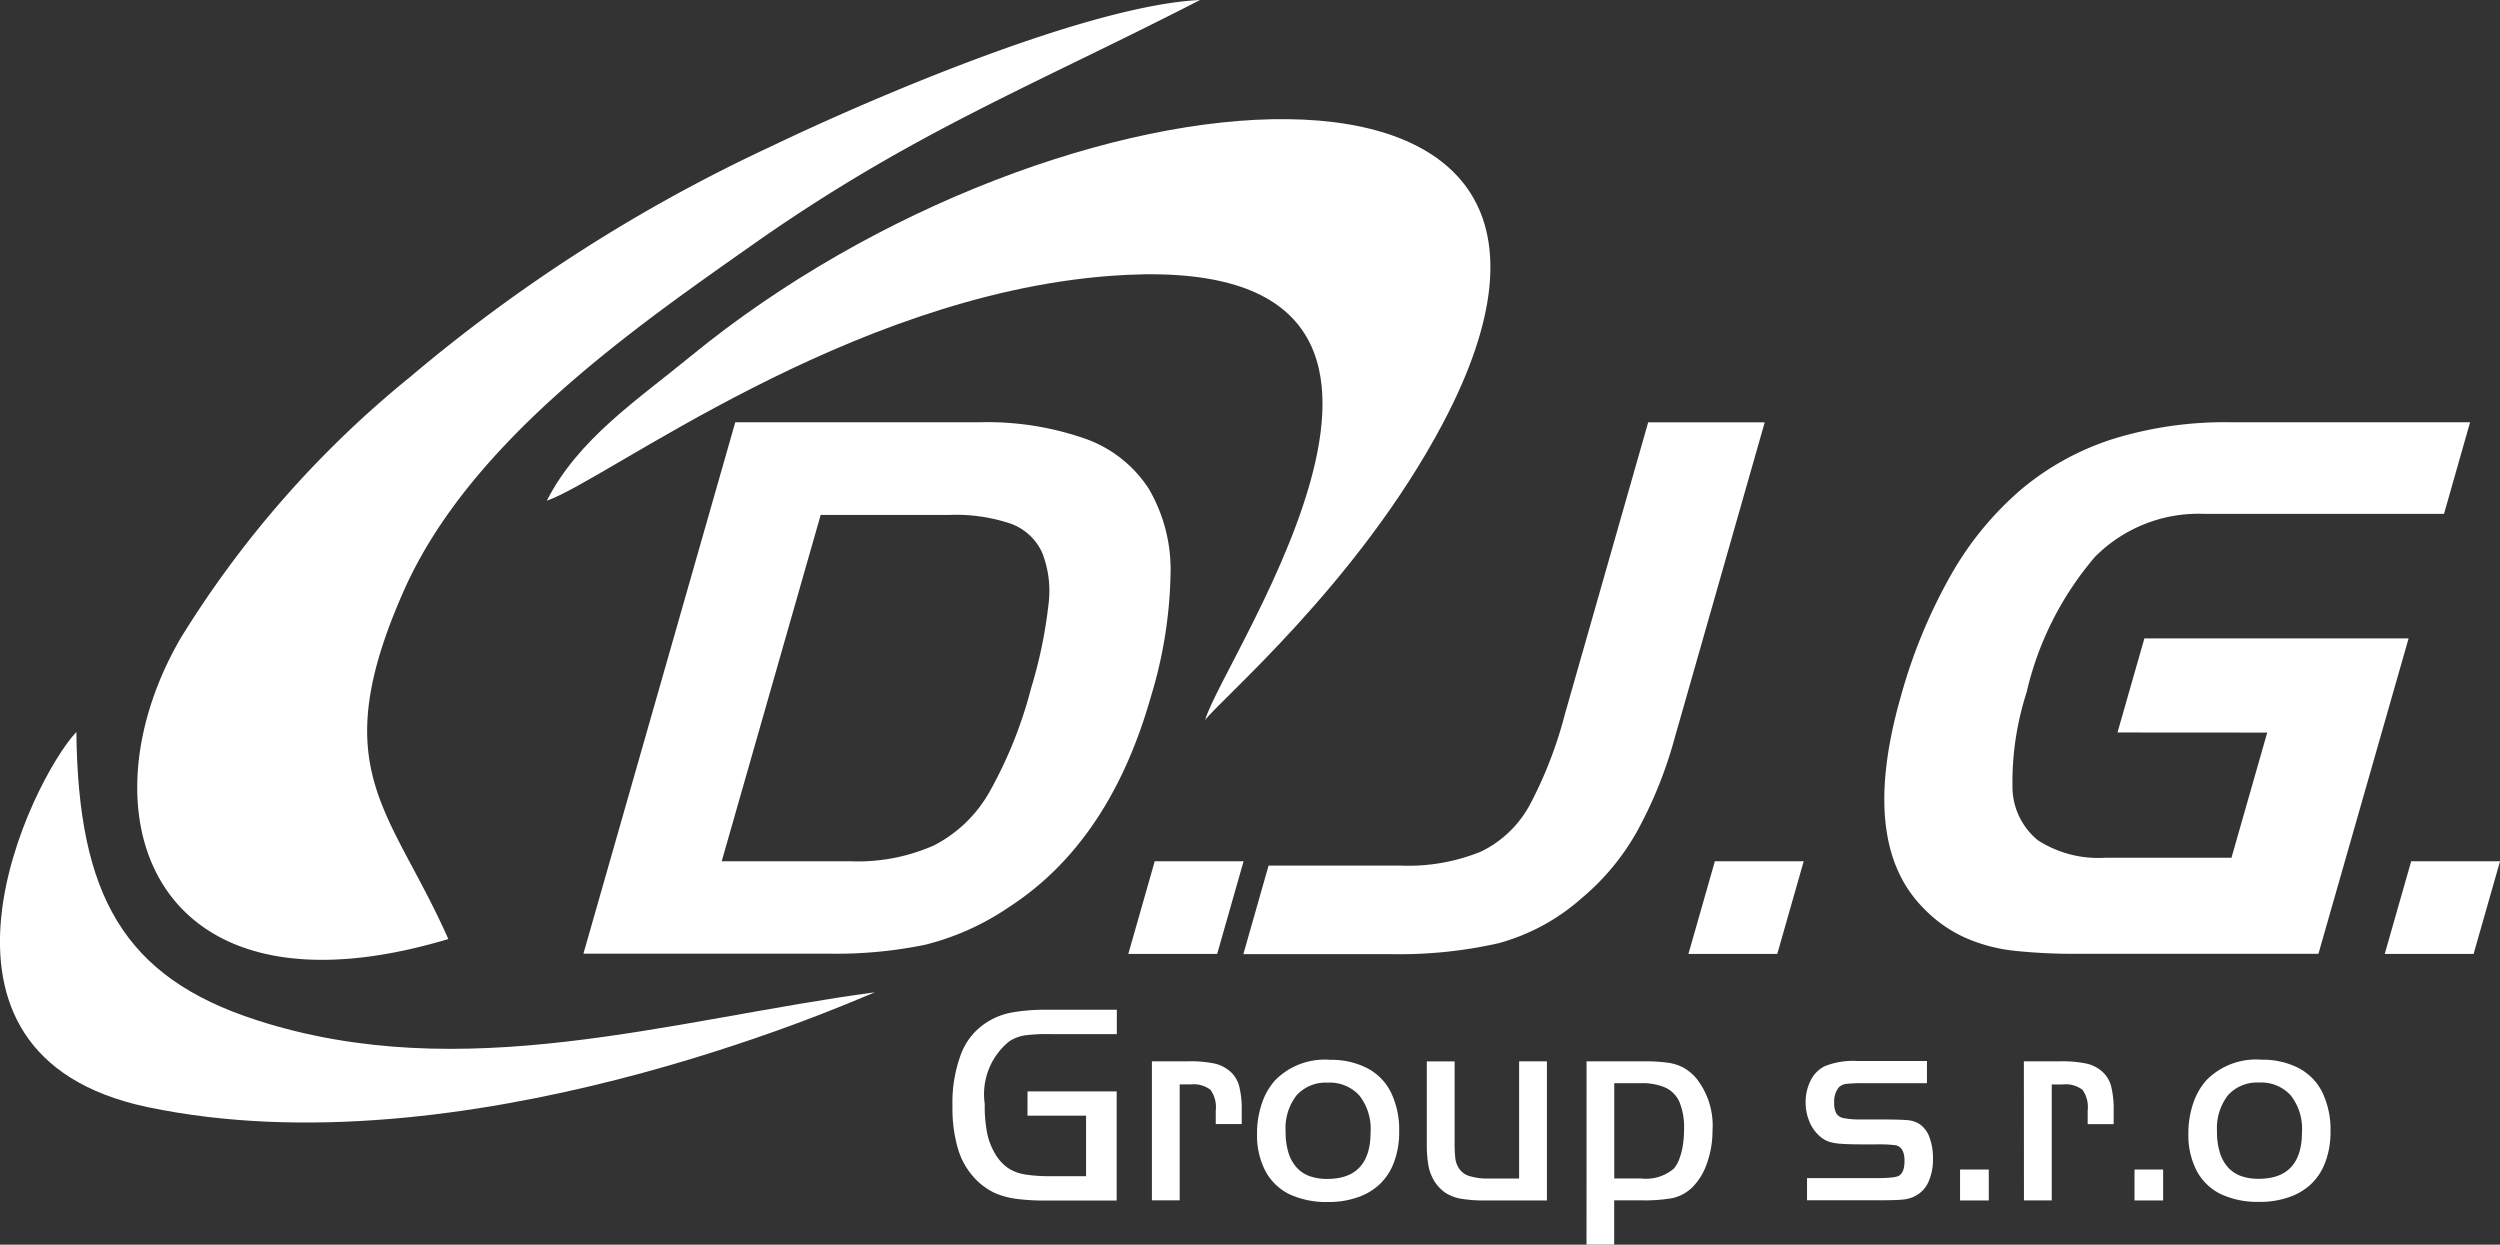
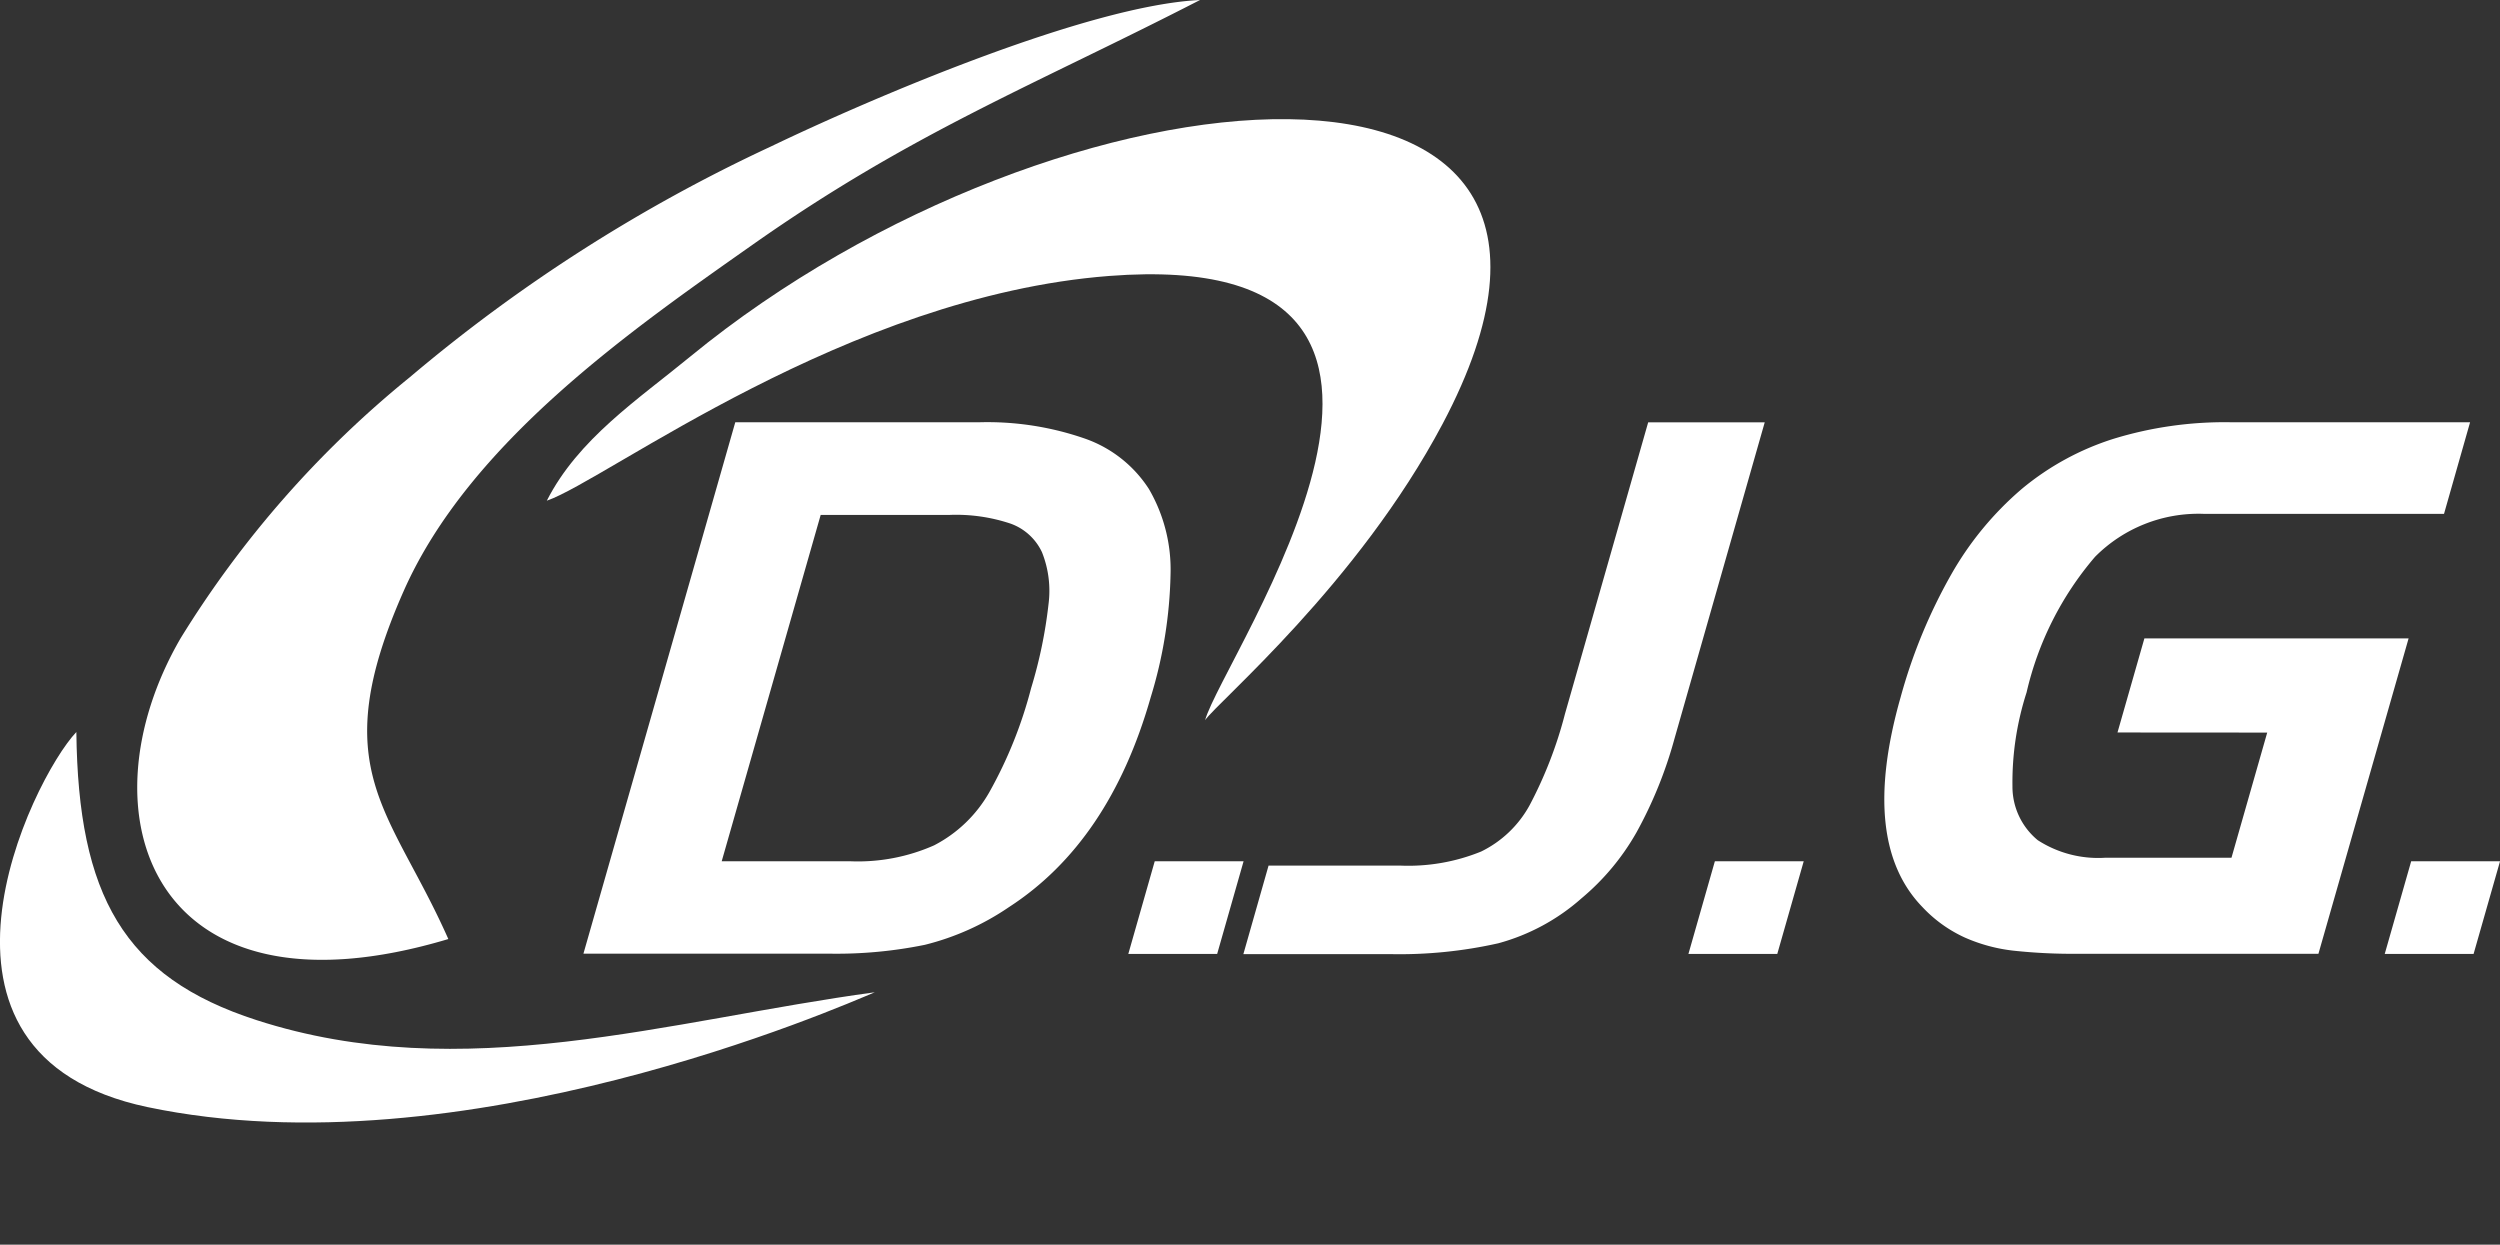
<svg xmlns="http://www.w3.org/2000/svg" width="97.043" height="48.315" viewBox="0 0 97.043 48.315">
  <rect x="0" y="0" width="97.043" height="48.315" fill="#333333" stroke="none" />
  <g id="djg" transform="translate(0 -0.002)">
    <path id="djg-2" data-name="djg" d="M136.038,64.818h3.449l-1.026,3.595h-3.449Zm-11.4-5,1.044-3.651h10.256l-3.5,12.241h-9.332a21.514,21.514,0,0,1-2.5-.12,6.42,6.42,0,0,1-1.9-.513,5.213,5.213,0,0,1-1.639-1.18q-2.446-2.52-.849-8.14a20.753,20.753,0,0,1,1.963-4.765,12.454,12.454,0,0,1,2.749-3.332,10.509,10.509,0,0,1,3.562-1.942,14.708,14.708,0,0,1,4.5-.641h9.333l-1.012,3.556h-9.333A5.657,5.657,0,0,0,123.766,53a12.349,12.349,0,0,0-2.657,5.264,11.362,11.362,0,0,0-.548,3.636,2.688,2.688,0,0,0,.984,2.1,4.322,4.322,0,0,0,2.632.679h4.886l1.387-4.857Zm-15.629,5h3.449l-1.026,3.595h-3.449Zm-17.324.167h5.109a7.5,7.5,0,0,0,3.141-.545,4.287,4.287,0,0,0,1.879-1.79,16.231,16.231,0,0,0,1.377-3.555l3.23-11.317h4.524l-3.5,12.269a16.523,16.523,0,0,1-1.479,3.651,9.311,9.311,0,0,1-2.133,2.557A8.045,8.045,0,0,1,100.606,68a17.493,17.493,0,0,1-4.214.421H90.707Zm-4.419-.167h3.449L89.69,68.413H86.241ZM79.319,51.372H74.3L70.457,64.818h5.019A7.3,7.3,0,0,0,78.7,64.2a5.212,5.212,0,0,0,2.147-2.066A16.885,16.885,0,0,0,82.467,58.1a18.012,18.012,0,0,0,.676-3.258,4.048,4.048,0,0,0-.254-2.023,2.143,2.143,0,0,0-1.214-1.107A6.655,6.655,0,0,0,79.319,51.372Zm-8.335-3.595h9.449a11.521,11.521,0,0,1,4.146.641,4.863,4.863,0,0,1,2.462,1.949,6.217,6.217,0,0,1,.839,3.324,17.352,17.352,0,0,1-.771,4.765q-1.6,5.614-5.5,8.14a10.113,10.113,0,0,1-3.269,1.465,17.123,17.123,0,0,1-3.672.343H65.09Z" transform="translate(-42.443 -31.383)" fill="#fff" />
-     <path id="group" d="M156.319,115.066a1.527,1.527,0,0,0-1.217.488,2.093,2.093,0,0,0-.428,1.408,2.708,2.708,0,0,0,.1.787,1.545,1.545,0,0,0,.311.59,1.233,1.233,0,0,0,.506.35,1.991,1.991,0,0,0,.7.113c1.115,0,1.681-.605,1.681-1.815a2.092,2.092,0,0,0-.435-1.422,1.545,1.545,0,0,0-1.22-.5m.066-.885a3.032,3.032,0,0,1,1.468.328,2.12,2.12,0,0,1,.918.951,3.339,3.339,0,0,1,.311,1.508,3.294,3.294,0,0,1-.188,1.149,2.254,2.254,0,0,1-.538.863,2.313,2.313,0,0,1-.87.53,3.344,3.344,0,0,1-1.161.188,3.389,3.389,0,0,1-1.5-.3,2.11,2.11,0,0,1-.938-.906,3,3,0,0,1-.322-1.447,3.547,3.547,0,0,1,.184-1.161,2.557,2.557,0,0,1,.513-.906,2.7,2.7,0,0,1,2.122-.8Zm-3.8,4.262v1.2h-1.111v-1.2Zm-5.406-4.2h1.387a4.651,4.651,0,0,1,1.054.089,1.39,1.39,0,0,1,.612.319,1.167,1.167,0,0,1,.332.548,3.631,3.631,0,0,1,.1.951v.53h-1.008v-.531a1.158,1.158,0,0,0-.2-.8,1.082,1.082,0,0,0-.771-.209h-.424v4.5h-1.079Zm-1.362,4.2v1.2H144.7v-1.2Zm-2.4-4.2v.849h-2.426a5.887,5.887,0,0,0-.725.028.5.5,0,0,0-.276.138.879.879,0,0,0-.173.59.808.808,0,0,0,.081.414.427.427,0,0,0,.3.188,3.461,3.461,0,0,0,.683.05h.732c.608,0,.987.014,1.128.035a1,1,0,0,1,.4.152,1.038,1.038,0,0,1,.375.509,2.3,2.3,0,0,1,.134.824,2.1,2.1,0,0,1-.187.93,1.132,1.132,0,0,1-.541.541,1.271,1.271,0,0,1-.435.117c-.163.018-.459.028-.877.028h-2.848v-.858h2.593c.272,0,.485-.007.633-.021a1.215,1.215,0,0,0,.3-.053c.173-.071.258-.272.258-.6,0-.35-.113-.552-.347-.605a5.516,5.516,0,0,0-.775-.032h-.431c-.4,0-.715-.007-.923-.025a1.815,1.815,0,0,1-.492-.092,1.087,1.087,0,0,1-.332-.209,1.514,1.514,0,0,1-.393-.563,1.892,1.892,0,0,1-.145-.743,1.844,1.844,0,0,1,.2-.86,1.211,1.211,0,0,1,.545-.545,2.946,2.946,0,0,1,1.256-.2h2.717Zm-12.138.852v3.694h1.029a1.665,1.665,0,0,0,1.288-.386,1.239,1.239,0,0,0,.205-.361,2.7,2.7,0,0,0,.138-.52,4.127,4.127,0,0,0,.05-.651,2.607,2.607,0,0,0-.17-1.026,1.115,1.115,0,0,0-.534-.573,2.244,2.244,0,0,0-.98-.18h-1.028Zm-1.075-.852h2.229a6.557,6.557,0,0,1,.923.053,1.866,1.866,0,0,1,.608.191,1.917,1.917,0,0,1,.488.4,2.951,2.951,0,0,1,.641,2.041,3.737,3.737,0,0,1-.22,1.284,2.411,2.411,0,0,1-.59.948,1.656,1.656,0,0,1-.711.386,6.194,6.194,0,0,1-1.267.092h-1.029v1.719H130.2Zm-2.618,4.546v-4.546h1.079v5.4h-2.352a5.487,5.487,0,0,1-.98-.066,1.654,1.654,0,0,1-.6-.226,1.578,1.578,0,0,1-.431-.446,1.831,1.831,0,0,1-.233-.594,4.779,4.779,0,0,1-.066-.874v-3.191h1.079v3.147a5.279,5.279,0,0,0,.028.612.9.9,0,0,0,.124.365.727.727,0,0,0,.407.322,2.306,2.306,0,0,0,.757.1h1.189Zm-7.419-3.718a1.527,1.527,0,0,0-1.217.488,2.075,2.075,0,0,0-.428,1.408,2.708,2.708,0,0,0,.1.787,1.545,1.545,0,0,0,.311.59,1.233,1.233,0,0,0,.506.35,1.992,1.992,0,0,0,.7.113c1.115,0,1.681-.605,1.681-1.815a2.092,2.092,0,0,0-.435-1.422,1.545,1.545,0,0,0-1.222-.5Zm.066-.885a3.032,3.032,0,0,1,1.468.328,2.12,2.12,0,0,1,.918.951,3.339,3.339,0,0,1,.311,1.508,3.294,3.294,0,0,1-.188,1.149,2.254,2.254,0,0,1-.538.863,2.314,2.314,0,0,1-.87.53,3.344,3.344,0,0,1-1.161.188,3.389,3.389,0,0,1-1.5-.3,2.11,2.11,0,0,1-.938-.906,3,3,0,0,1-.322-1.447,3.545,3.545,0,0,1,.184-1.161,2.557,2.557,0,0,1,.513-.906,2.7,2.7,0,0,1,2.124-.8Zm-6.9.056h1.387a4.651,4.651,0,0,1,1.054.089,1.39,1.39,0,0,1,.612.319,1.167,1.167,0,0,1,.332.548,3.631,3.631,0,0,1,.1.951v.53h-1.008v-.531a1.138,1.138,0,0,0-.205-.8,1.082,1.082,0,0,0-.771-.209h-.424v4.5H113.33v-5.4Zm-4.829,1.167h3.46v4.238h-2.741a8.518,8.518,0,0,1-1.192-.071,3.089,3.089,0,0,1-.821-.233,2.6,2.6,0,0,1-.669-.471,2.872,2.872,0,0,1-.721-1.18,5.529,5.529,0,0,1-.23-1.709,5.37,5.37,0,0,1,.34-2.044,2.5,2.5,0,0,1,1.026-1.231,2.728,2.728,0,0,1,.938-.361,7.44,7.44,0,0,1,1.394-.106h2.682v.945h-2.583a6.585,6.585,0,0,0-1.019.053,1.578,1.578,0,0,0-.58.233,2.64,2.64,0,0,0-.945,2.426,5.466,5.466,0,0,0,.1,1.167,2.613,2.613,0,0,0,.332.814,1.731,1.731,0,0,0,.464.5,1.658,1.658,0,0,0,.644.251,5.868,5.868,0,0,0,1,.071h1.393v-2.349H108.5Z" transform="translate(-68.616 -73.042)" fill="#fff" />
    <path id="wave-1" d="M21.276,37.893c-2.243-5.066-4.811-6.552-1.734-13.507C22.1,18.6,28.443,14.211,33.074,10.95c6.2-4.366,10.875-6.164,17.381-9.508-4.369.209-12.835,3.849-16.663,5.689a62.447,62.447,0,0,0-14.009,8.952,40.122,40.122,0,0,0-8.9,10.135C6.928,33.035,9.768,41.342,21.276,37.893Z" transform="translate(-3.873 -1.44)" fill="#fff" fill-rule="evenodd" />
    <path id="wave-2" d="M35.032,54.879c-8,1.086-15.994,3.669-23.993,1.083-5.169-1.667-6.931-4.85-7-11.186C2.3,46.618-2.924,57.288,6.8,59.336,19.013,61.905,33.737,55.42,35.032,54.879Z" transform="translate(-1.075 -16.36)" fill="#fff" fill-rule="evenodd" />
    <path id="wave-3" d="M33.454,23.3c2.317-.8,11.646-7.934,21.82-8.721C70.945,13.368,59.7,29.337,59,31.822c.5-.721,5.929-5.292,9.219-11.5,8.635-16.3-14.862-14.372-29.2-2.616-2.033,1.67-4.355,3.2-5.573,5.6" transform="translate(-12.222 -3.865)" fill="#fff" fill-rule="evenodd" />
  </g>
</svg>